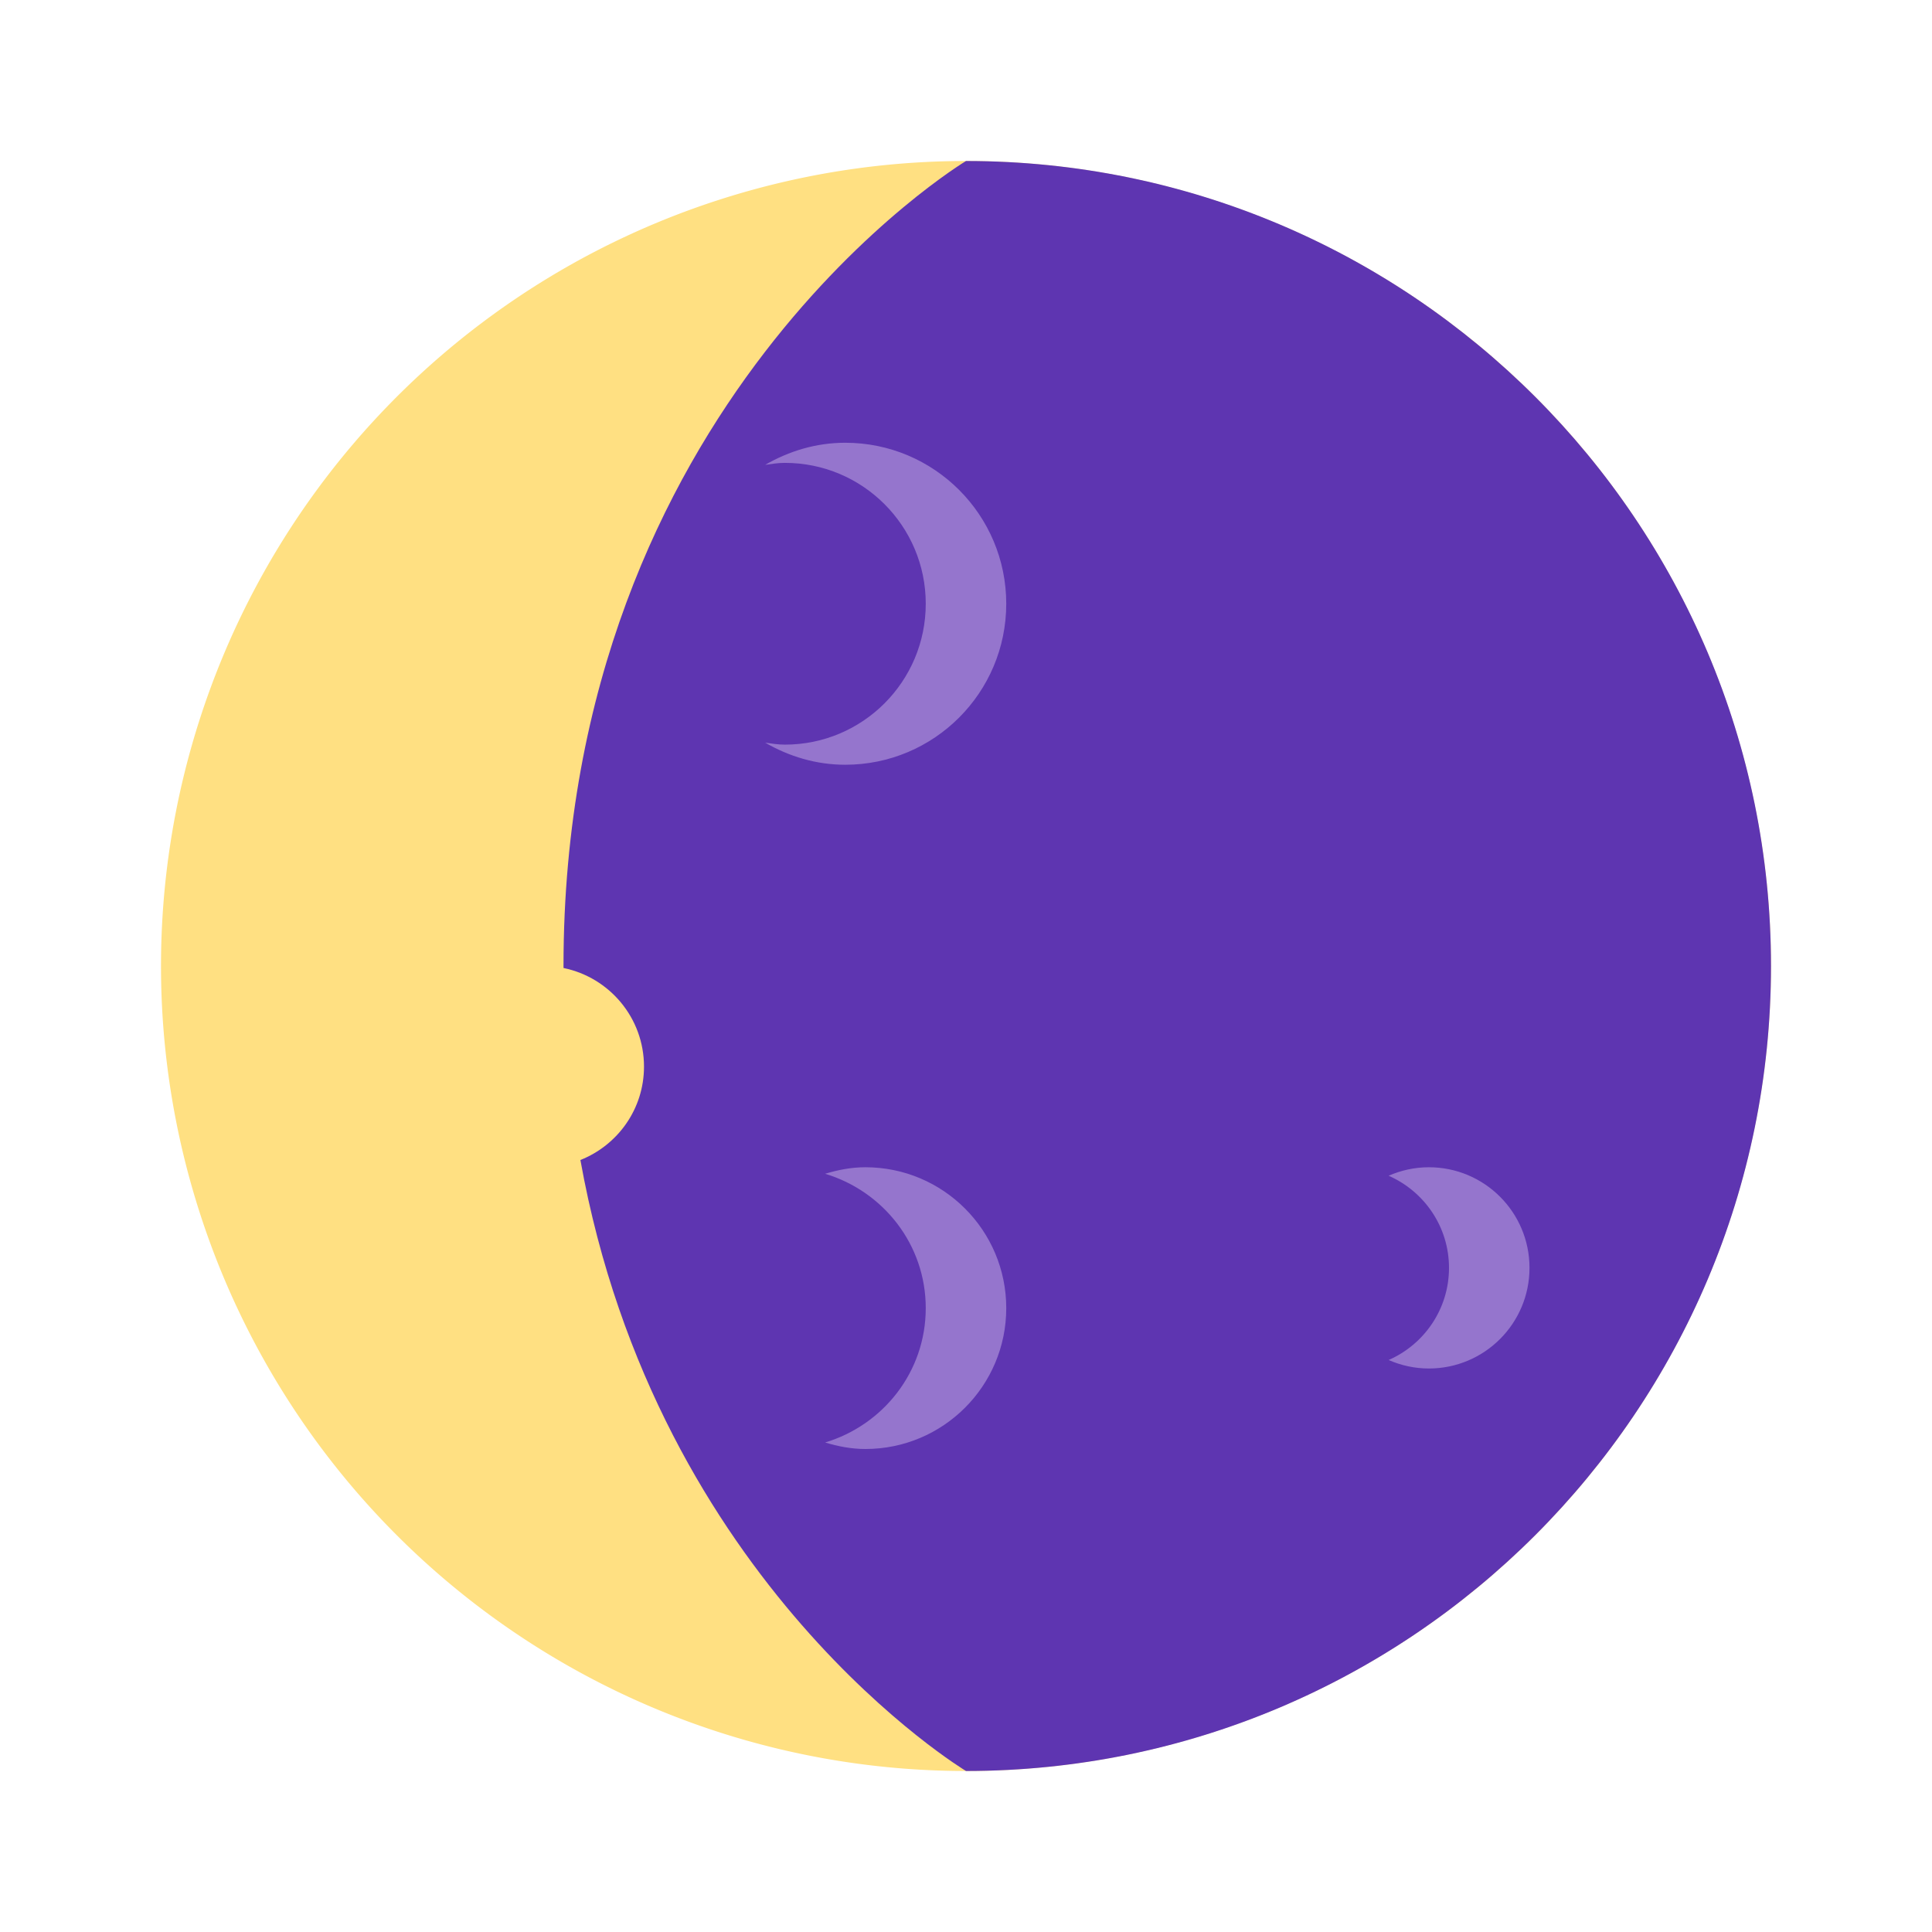
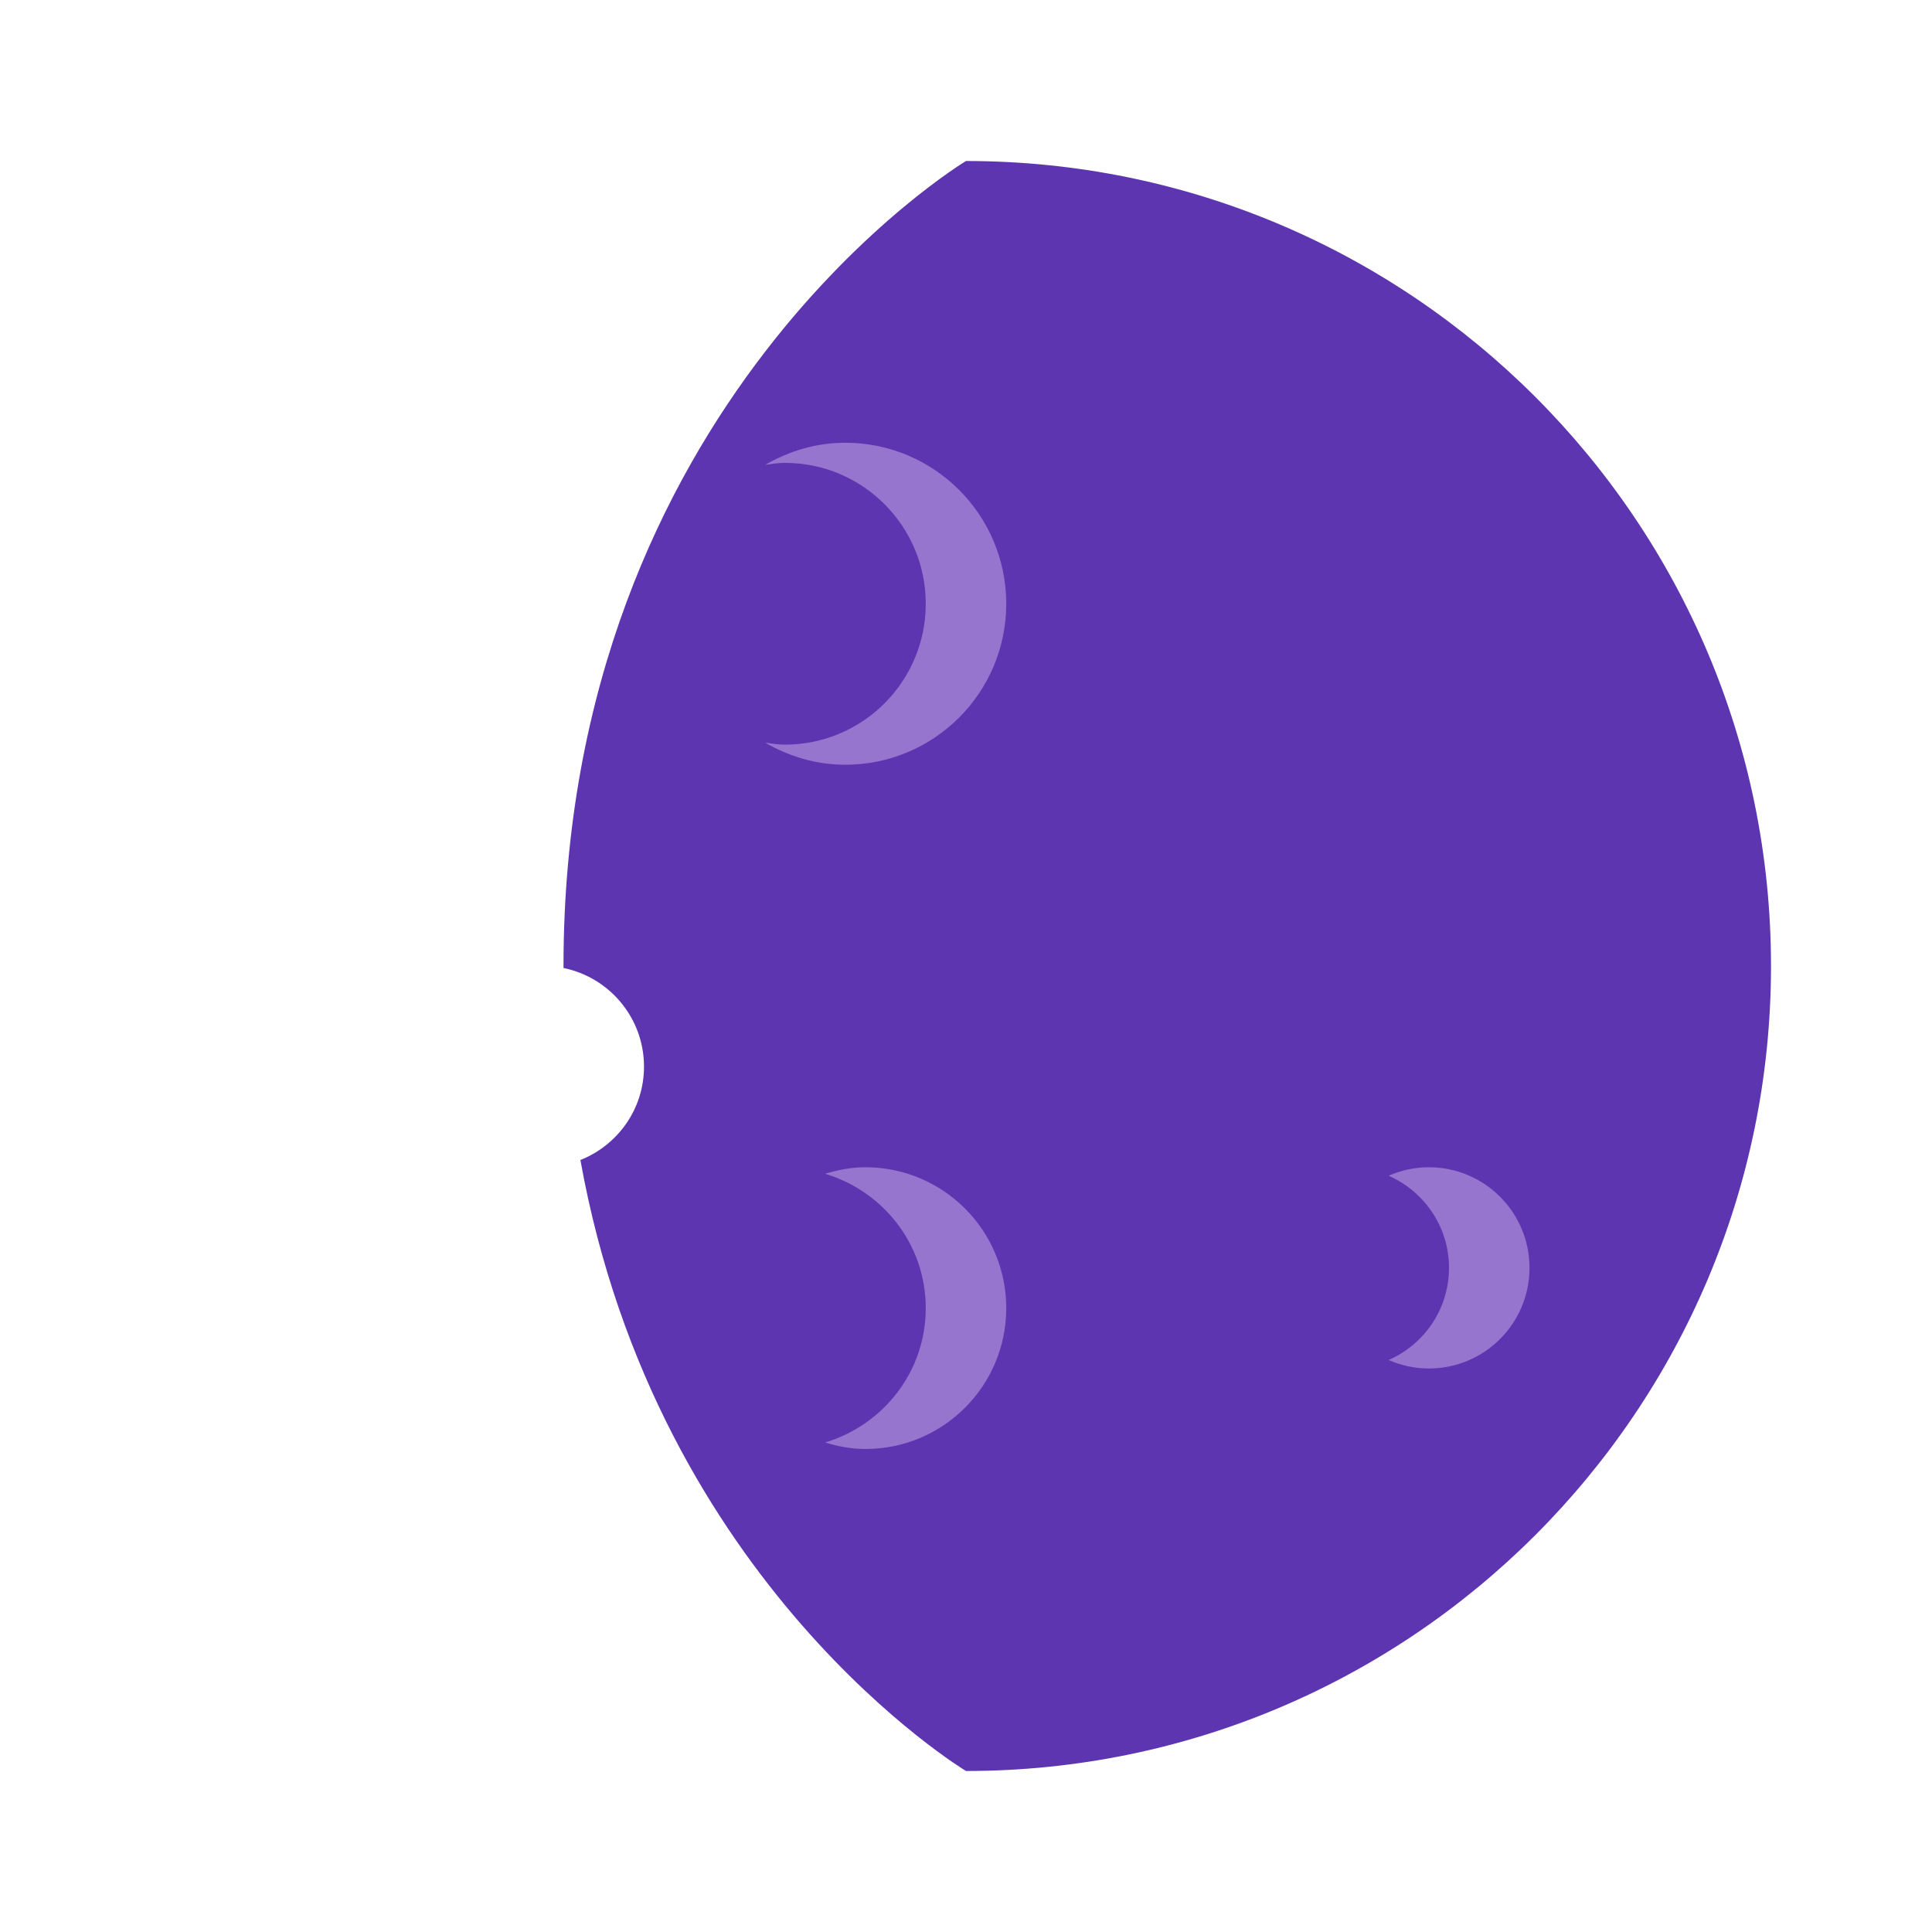
<svg xmlns="http://www.w3.org/2000/svg" viewBox="0 0 48 48" width="48px" height="48px">
-   <path fill="#FFE082" d="M24 4A20 20 0 1 0 24 44A20 20 0 1 0 24 4Z" />
  <path fill="#5E35B1" d="M24,4c0,0-10,6-10,20c0,0.017,0.001,0.033,0.001,0.05C15.142,24.283,16,25.291,16,26.5c0,1.055-0.655,1.953-1.58,2.32C16.317,39.389,24,44,24,44c11.045,0,20-8.955,20-20S35.045,4,24,4z" />
  <path fill="#9575CD" d="M19.5 11.5c1.933 0 3.5 1.567 3.5 3.5s-1.567 3.5-3.5 3.5c-.168 0-.328-.026-.49-.049C19.599 18.791 20.271 19 21 19c2.209 0 4-1.791 4-4s-1.791-4-4-4c-.729 0-1.401.209-1.99.549C19.172 11.526 19.332 11.5 19.5 11.5zM36 31.5c0 1.024-.618 1.903-1.5 2.289.307.134.644.211 1 .211 1.381 0 2.5-1.119 2.5-2.5S36.881 29 35.5 29c-.356 0-.693.077-1 .211C35.382 29.598 36 30.476 36 31.5zM23 32.5c0 1.583-1.058 2.904-2.5 3.338.318.096.65.162 1 .162 1.933 0 3.5-1.567 3.5-3.5S23.433 29 21.5 29c-.35 0-.682.066-1 .162C21.942 29.596 23 30.917 23 32.5z" />
</svg>